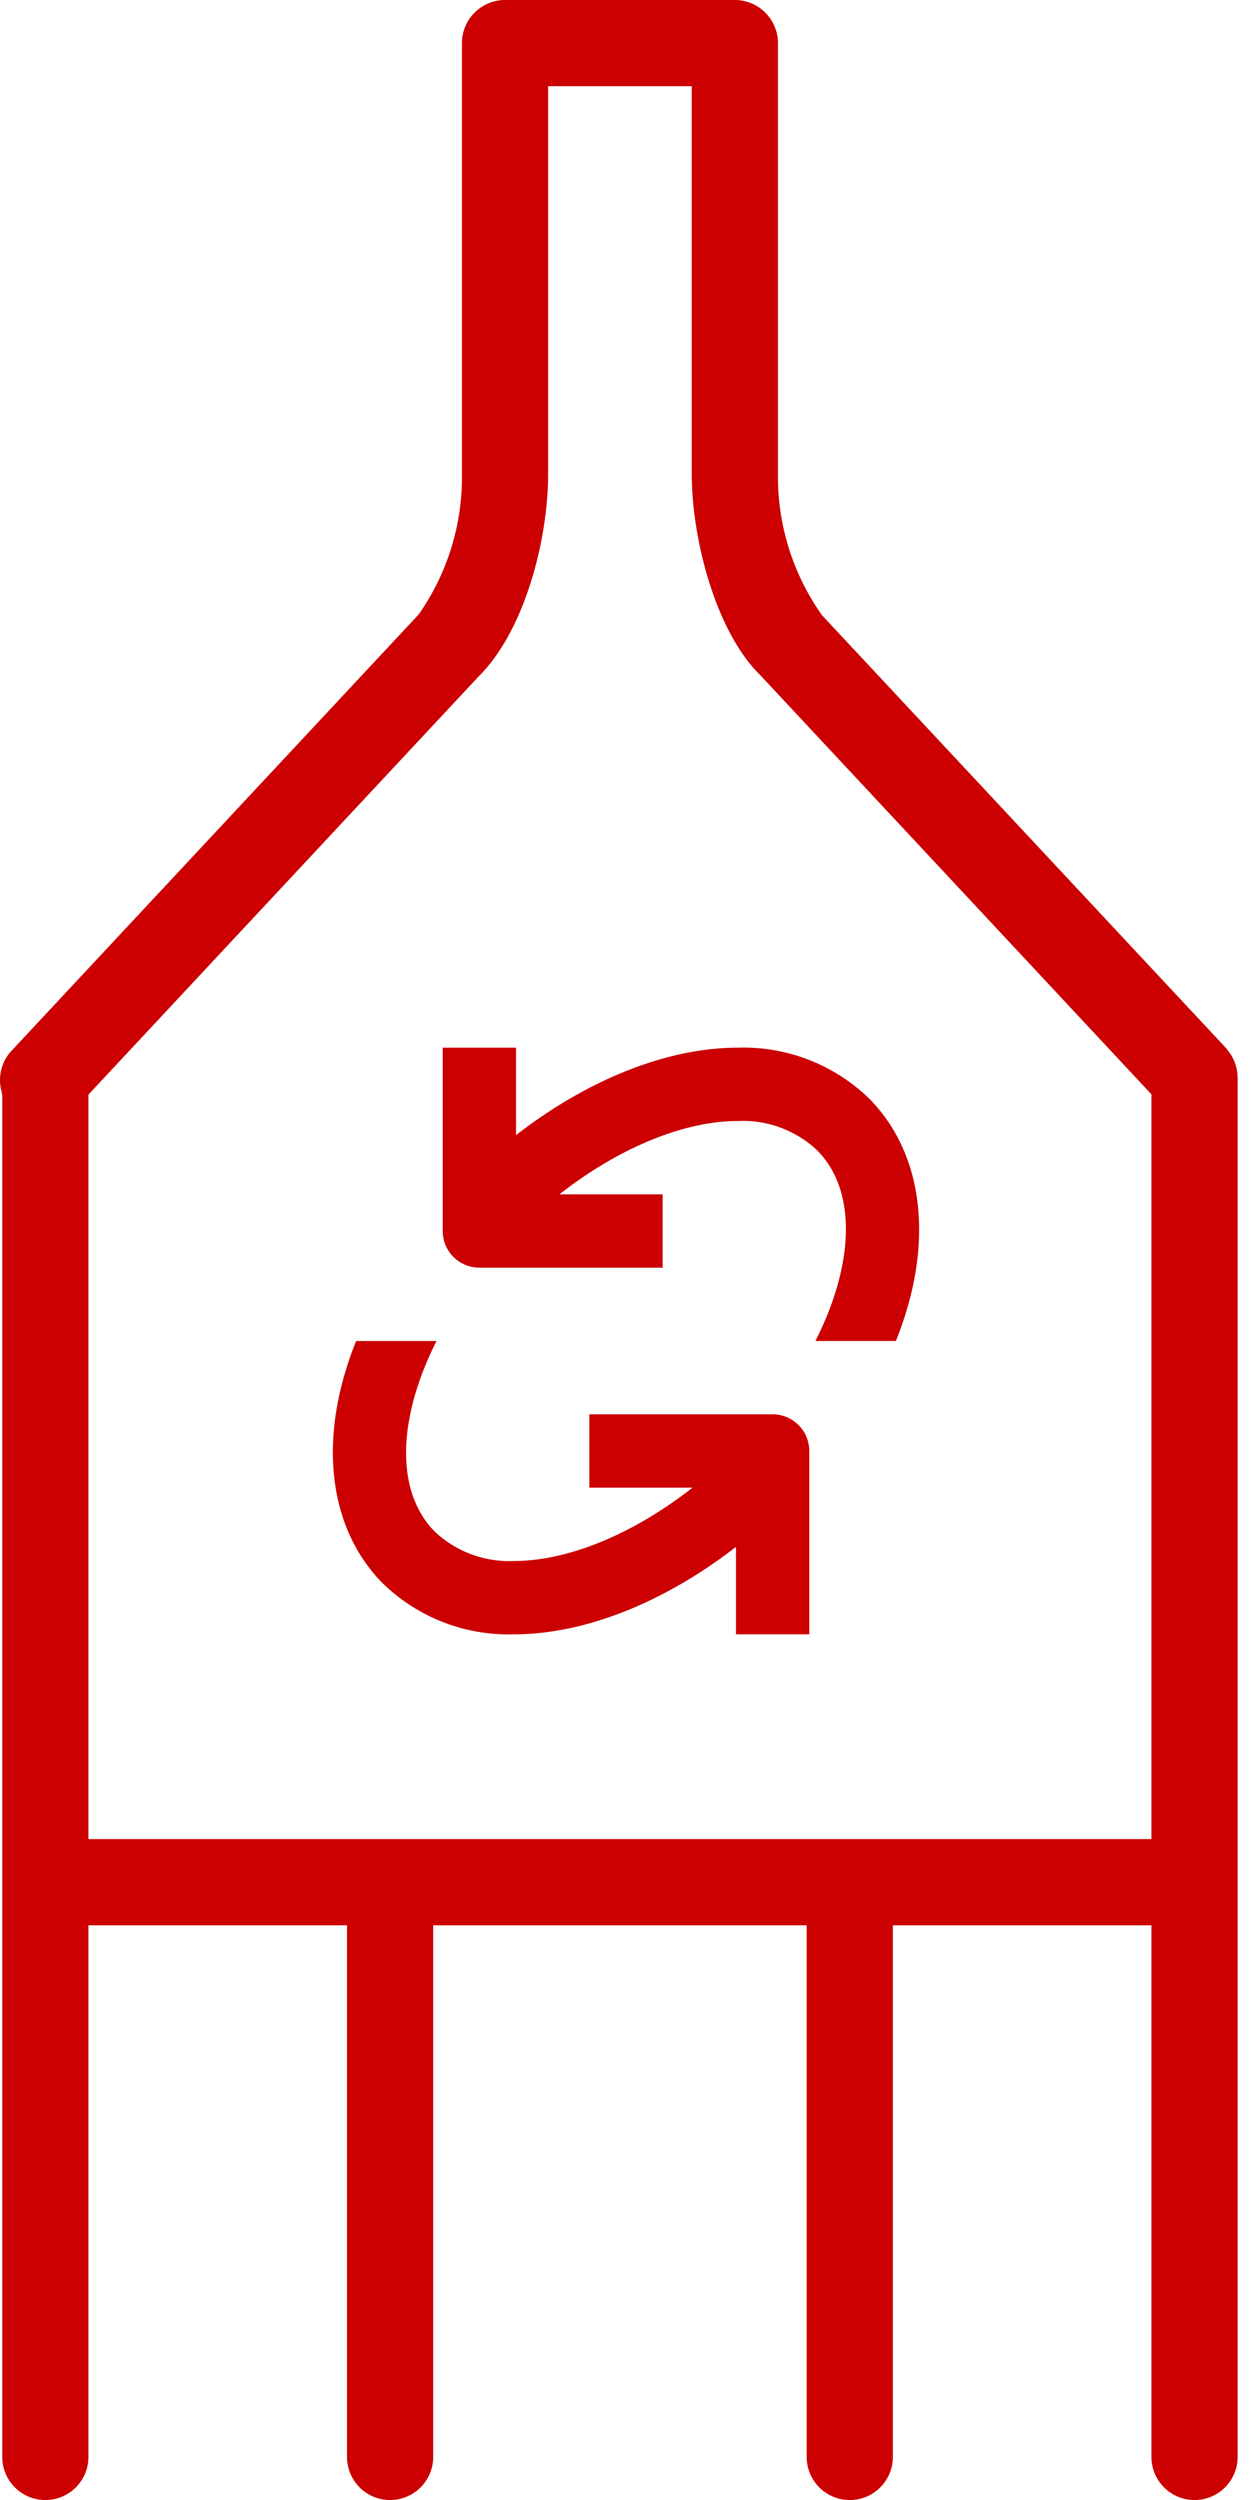
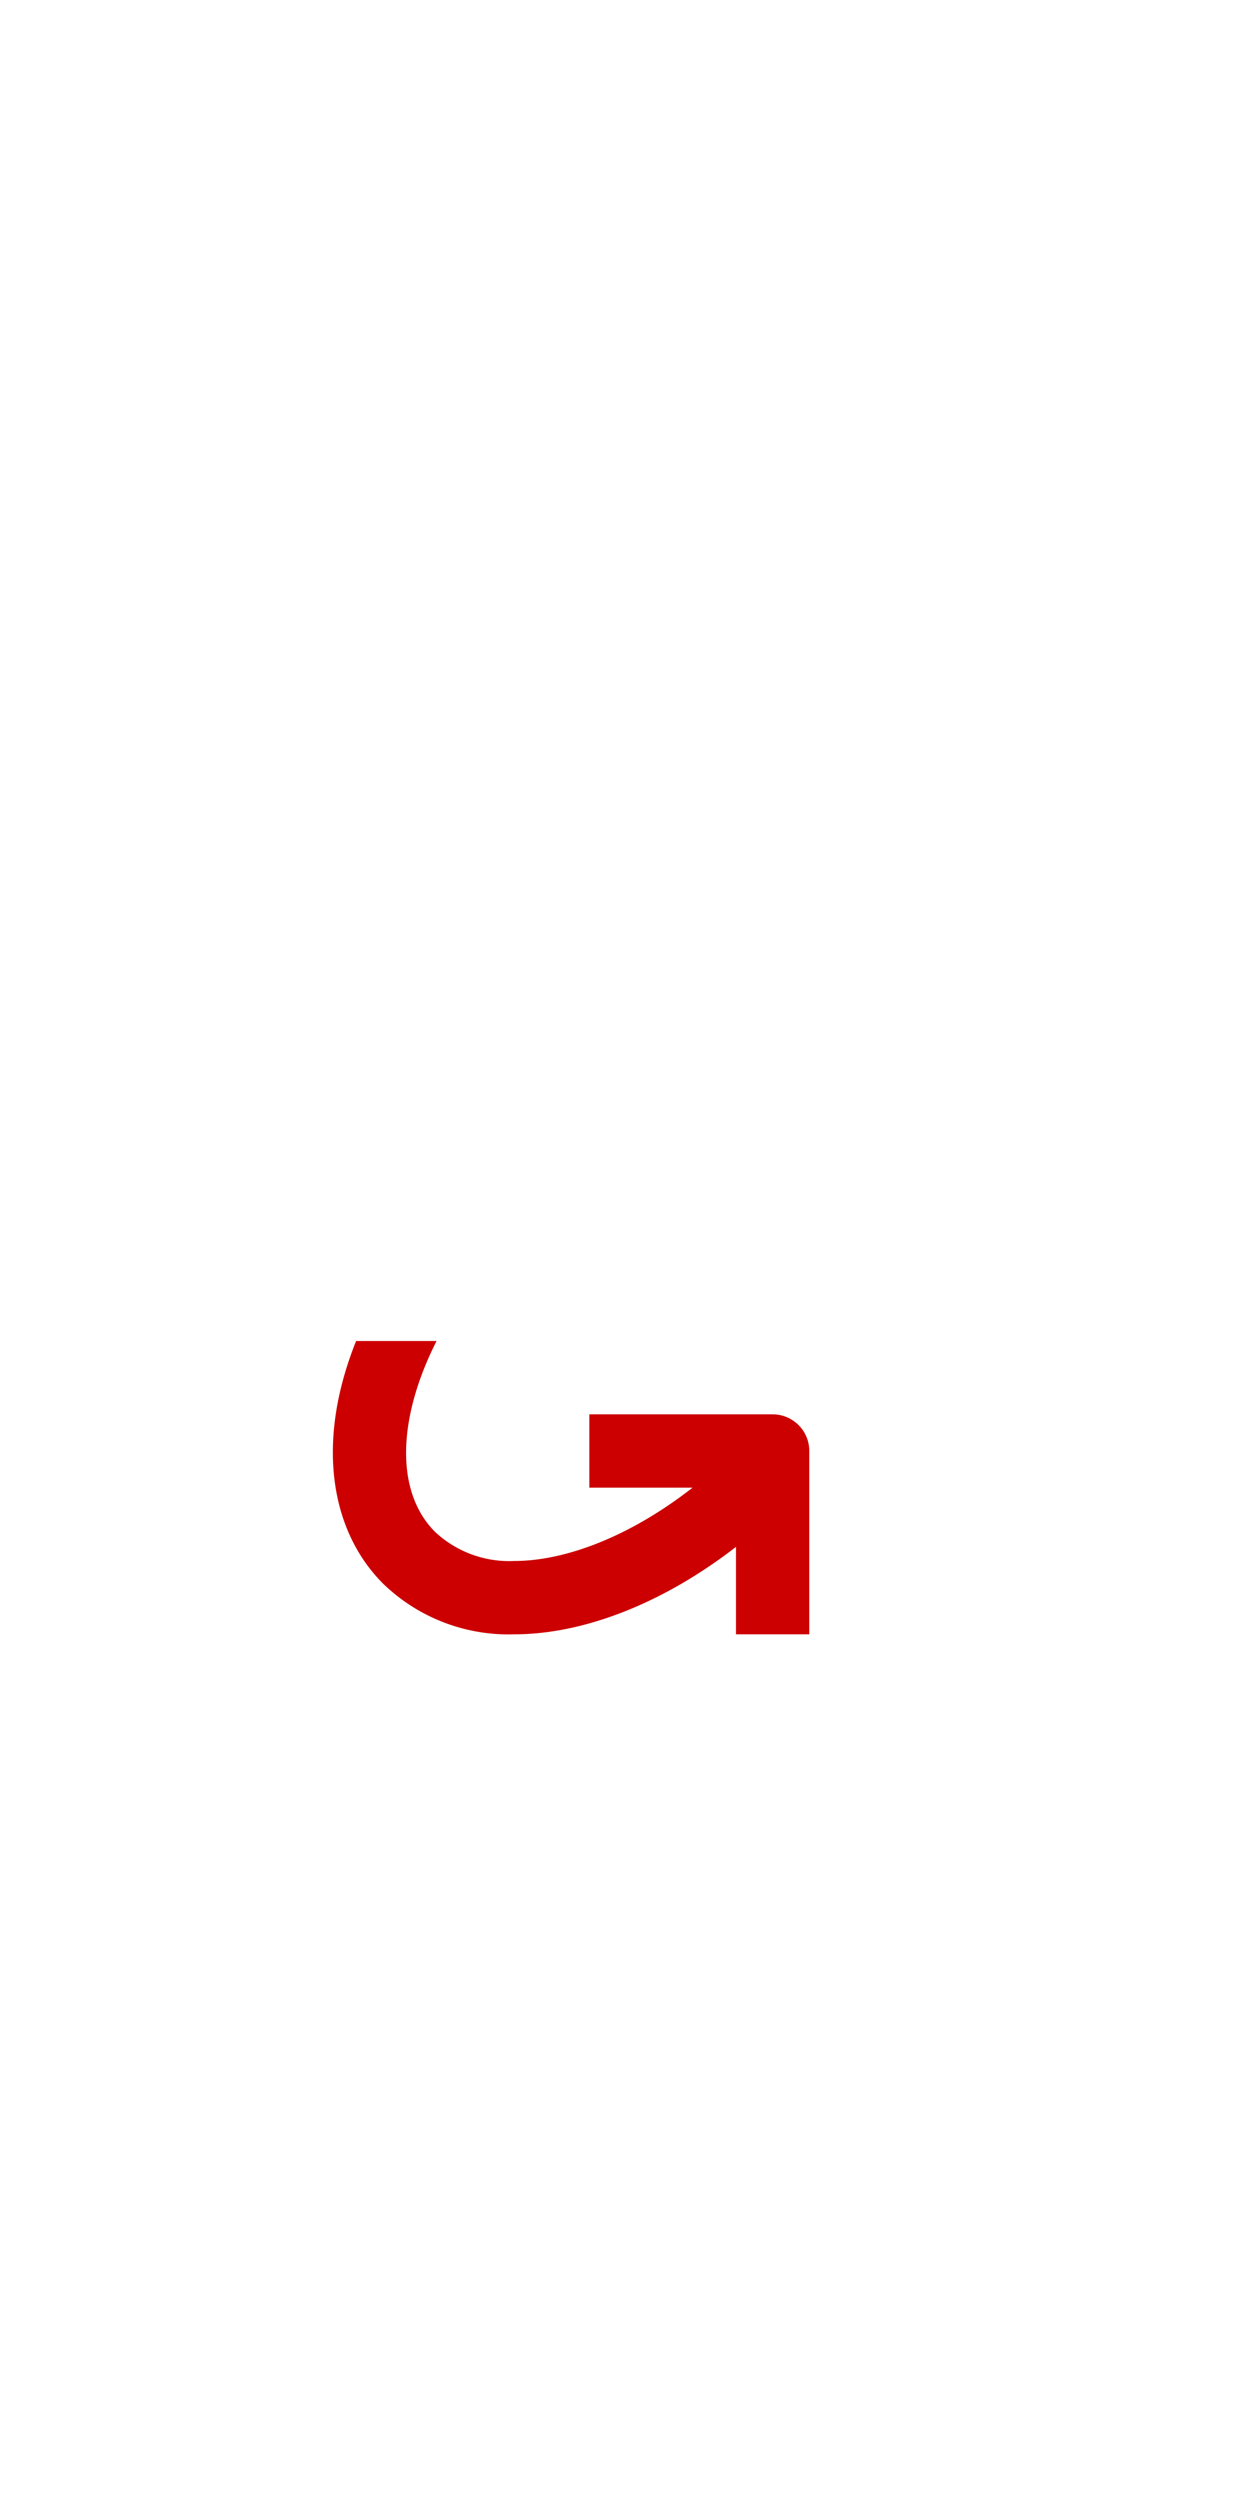
<svg xmlns="http://www.w3.org/2000/svg" width="180.659" height="360.672" viewBox="0 0 180.659 360.672">
  <defs>
    <clipPath id="clip-path">
      <rect id="Rechteck_446" data-name="Rechteck 446" width="84.599" height="84.659" fill="#c00" />
    </clipPath>
    <clipPath id="clip-path-2">
-       <rect id="Rechteck_447" data-name="Rechteck 447" width="180.659" height="360.672" fill="#c00" />
-     </clipPath>
+       </clipPath>
  </defs>
  <g id="icon-1" transform="translate(-930.812 -1645.62)">
    <g id="Gruppe_717" data-name="Gruppe 717" transform="translate(978.842 1796.752)">
      <g id="Gruppe_716" data-name="Gruppe 716" transform="translate(0 0)" clip-path="url(#clip-path)">
-         <path id="Pfad_2170" data-name="Pfad 2170" d="M54.568.013c-10.2,0-21.687,4.615-32,12.616V.013H11.987V26.461a5.29,5.29,0,0,0,5.29,5.29H43.724V21.171H28.834c8.715-6.824,18.09-10.579,25.734-10.579A15.657,15.657,0,0,1,65.98,14.784c5.858,5.858,5.369,16.543-.212,27.545H77.379a51.568,51.568,0,0,0,1.878-5.567C82.484,24.94,80.368,14.2,73.465,7.3A26.012,26.012,0,0,0,54.568.013" transform="translate(3.864 0)" fill="#c00" />
        <path id="Pfad_2171" data-name="Pfad 2171" d="M63.458,42.589H37.01V53.168H51.9c-8.715,6.824-18.09,10.579-25.734,10.579a15.657,15.657,0,0,1-11.412-4.192C8.9,53.7,9.385,43.012,14.966,32.01H3.355a51.571,51.571,0,0,0-1.878,5.567C-1.749,49.4.366,60.137,7.269,67.04a26.012,26.012,0,0,0,18.9,7.286c10.2,0,21.687-4.615,32-12.616V74.326H68.747V47.879a5.29,5.29,0,0,0-5.29-5.29" transform="translate(0 10.32)" fill="#c00" />
      </g>
    </g>
    <g id="Gruppe_719" data-name="Gruppe 719" transform="translate(930.812 1645.62)">
      <g id="Gruppe_718" data-name="Gruppe 718" clip-path="url(#clip-path-2)">
-         <path id="Pfad_2172" data-name="Pfad 2172" d="M177.317,151.747l-.373-.51L118.623,88.771a34.543,34.543,0,0,1-6.368-20.392V6.218A6.226,6.226,0,0,0,106.037,0H72.872a6.226,6.226,0,0,0-6.218,6.218V68.4a34.472,34.472,0,0,1-6.218,20.21l-.568.614L1.525,151.739A6.2,6.2,0,0,0,.24,157.526l.083.568V354.453a6.218,6.218,0,0,0,12.437,0V277.759H50.07v76.695a6.218,6.218,0,0,0,12.437,0V277.759H116.4v76.695a6.218,6.218,0,0,0,12.437,0V277.759h37.311v76.695a6.218,6.218,0,0,0,12.437,0V155.462a9.431,9.431,0,0,0-.12-1.186,8.866,8.866,0,0,0-.34-1.136,9.328,9.328,0,0,0-.551-1.061M166.149,265.322H12.76V157.916L68.991,97.667c6.654-6.538,10.1-19.65,10.1-29.264V12.437H99.818V68.4c0,9.386,3.47,22.751,9.908,29.028l56.422,60.452Z" transform="translate(0.001)" fill="#c00" />
        <path id="Pfad_2173" data-name="Pfad 2173" d="M43.578,37.539Z" transform="translate(137.081 118.085)" fill="#c00" />
      </g>
    </g>
  </g>
</svg>